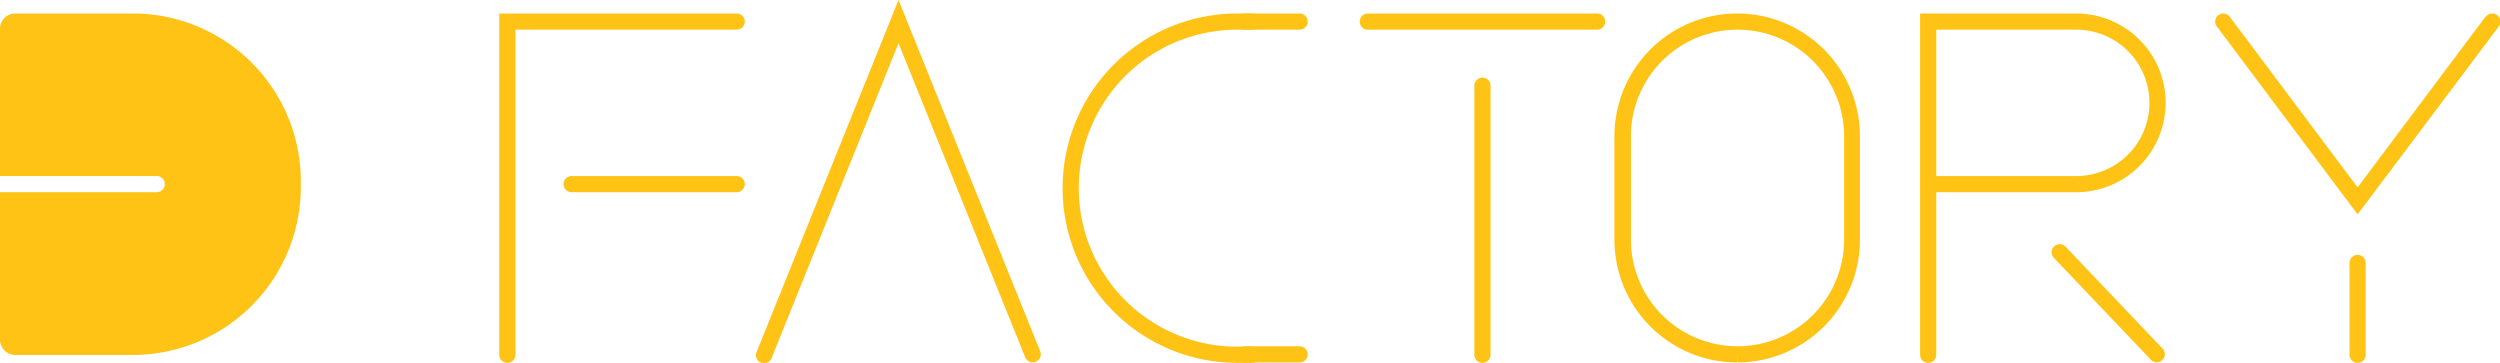
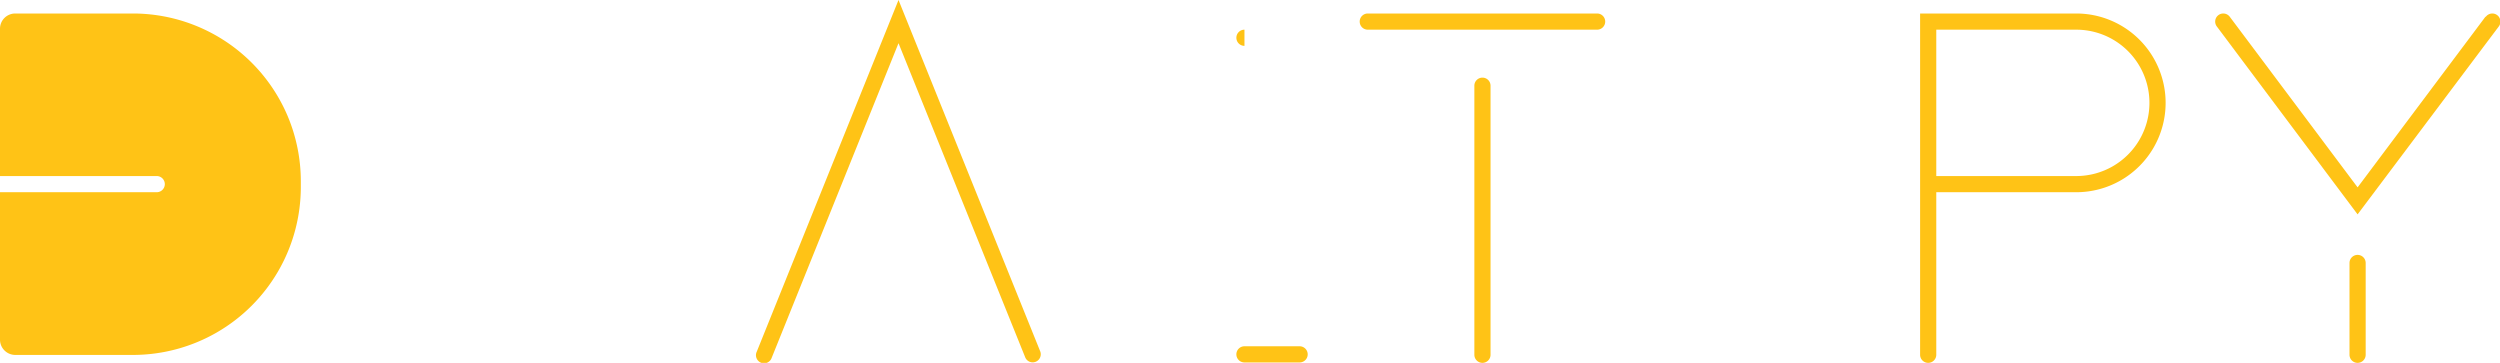
<svg xmlns="http://www.w3.org/2000/svg" viewBox="0 0 309.15 44.87">
  <defs>
    <style>.cls-1{fill:#ffc316;}</style>
  </defs>
  <title>Asset 1</title>
  <g id="Layer_2" data-name="Layer 2">
    <g id="Layer_1-2" data-name="Layer 1">
      <path class="cls-1" d="M95.43,44.24l15.68-38.9,15.69,38.9a1,1,0,0,0,1.85-.75L111.11,0,93.58,43.49a1,1,0,1,0,1.85.75Z" />
      <path class="cls-1" d="M307.35,2.07l-15.81,21.1L275.73,2.07a1,1,0,1,0-1.6,1.2l17.41,23.24L309,3.27a1,1,0,0,0-1.6-1.2Z" />
-       <path class="cls-1" d="M91.1,1.67H61.74v42.2a1,1,0,0,0,2,0V3.67H91.1a1,1,0,0,0,0-2Z" />
-       <path class="cls-1" d="M91.1,21.77H70.69a1,1,0,0,0,0,2H91.1a1,1,0,0,0,0-2" />
      <path class="cls-1" d="M35.57,14.35A20.78,20.78,0,0,0,16.43,1.67H1.88A1.88,1.88,0,0,0,0,3.55V21.77H19.38a1,1,0,0,1,0,2H0V42a1.89,1.89,0,0,0,1.88,1.89H16.43A20.77,20.77,0,0,0,37.2,23.1v-.66A20.8,20.8,0,0,0,35.57,14.35Z" />
      <path class="cls-1" d="M239.44,43.87V3.67h17.31a9.05,9.05,0,1,1,0,18.1H238.44a1,1,0,0,0,0,2h18.31a11.05,11.05,0,1,0,0-22.1H237.44v42.2a1,1,0,1,0,2,0Z" />
-       <path class="cls-1" d="M154.77,1.67H153a21.6,21.6,0,0,0,0,43.2h1.82a1,1,0,0,0,0-2H153a19.6,19.6,0,0,1,0-39.2h1.82a1,1,0,0,0,0-2Z" />
      <path class="cls-1" d="M160.71,42.82h-6.82a1,1,0,0,0,0,2h6.82a1,1,0,0,0,0-2" />
-       <path class="cls-1" d="M153.89,3.67h6.82a1,1,0,0,0,0-2h-6.82a1,1,0,0,0,0,2" />
+       <path class="cls-1" d="M153.89,3.67h6.82h-6.82a1,1,0,0,0,0,2" />
      <path class="cls-1" d="M169.14,3.67H197.5a1,1,0,0,0,0-2H169.14a1,1,0,0,0,0,2" />
      <path class="cls-1" d="M182.32,10.6V43.87a1,1,0,1,0,2,0V10.6a1,1,0,0,0-2,0" />
-       <path class="cls-1" d="M214.86,43.82v-1a13.18,13.18,0,0,1-13.18-13.18V16.85a13.18,13.18,0,1,1,26.36,0V29.64a13.18,13.18,0,0,1-13.18,13.18v2A15.18,15.18,0,0,0,230,29.64V16.85a15.18,15.18,0,1,0-30.36,0V29.64a15.18,15.18,0,0,0,15.18,15.18Z" />
-       <path class="cls-1" d="M254,31.91l12,12.6a1,1,0,0,0,1.41,0,1,1,0,0,0,0-1.42l-12-12.6a1,1,0,0,0-1.42,0,1,1,0,0,0,0,1.41" />
      <path class="cls-1" d="M290.54,32.52V43.87a1,1,0,1,0,2,0V32.52a1,1,0,1,0-2,0" />
    </g>
  </g>
</svg>